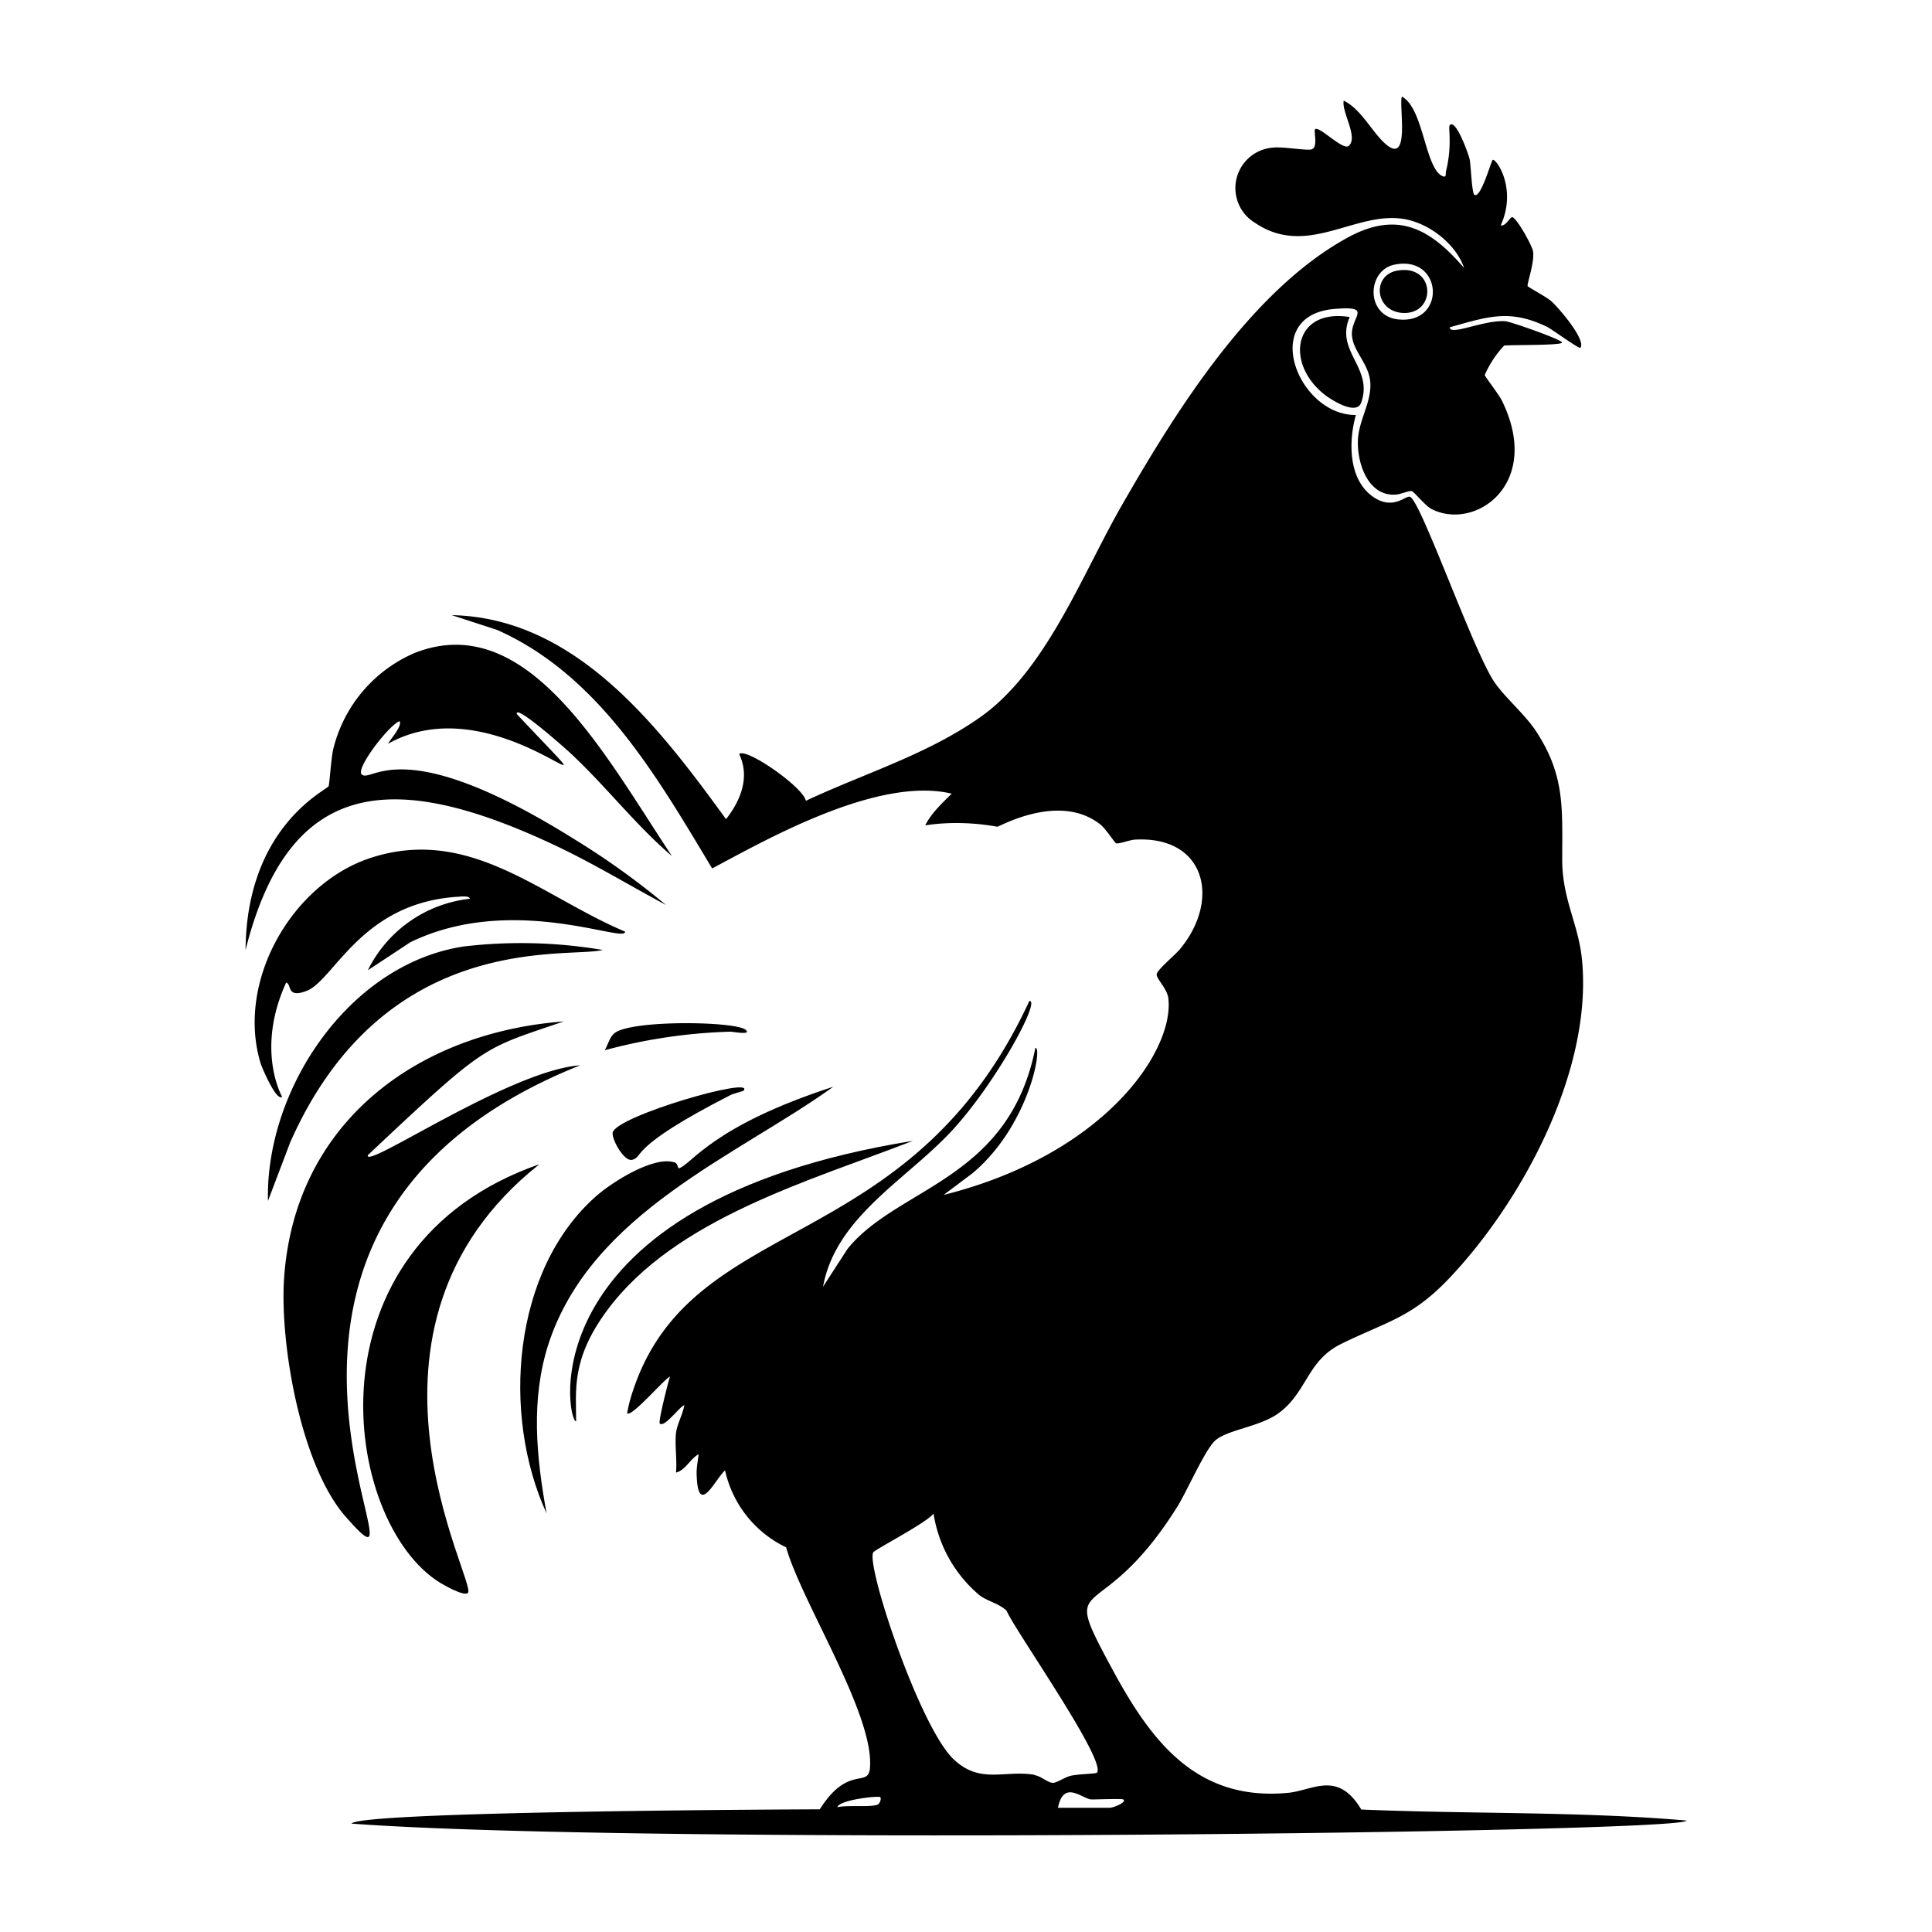
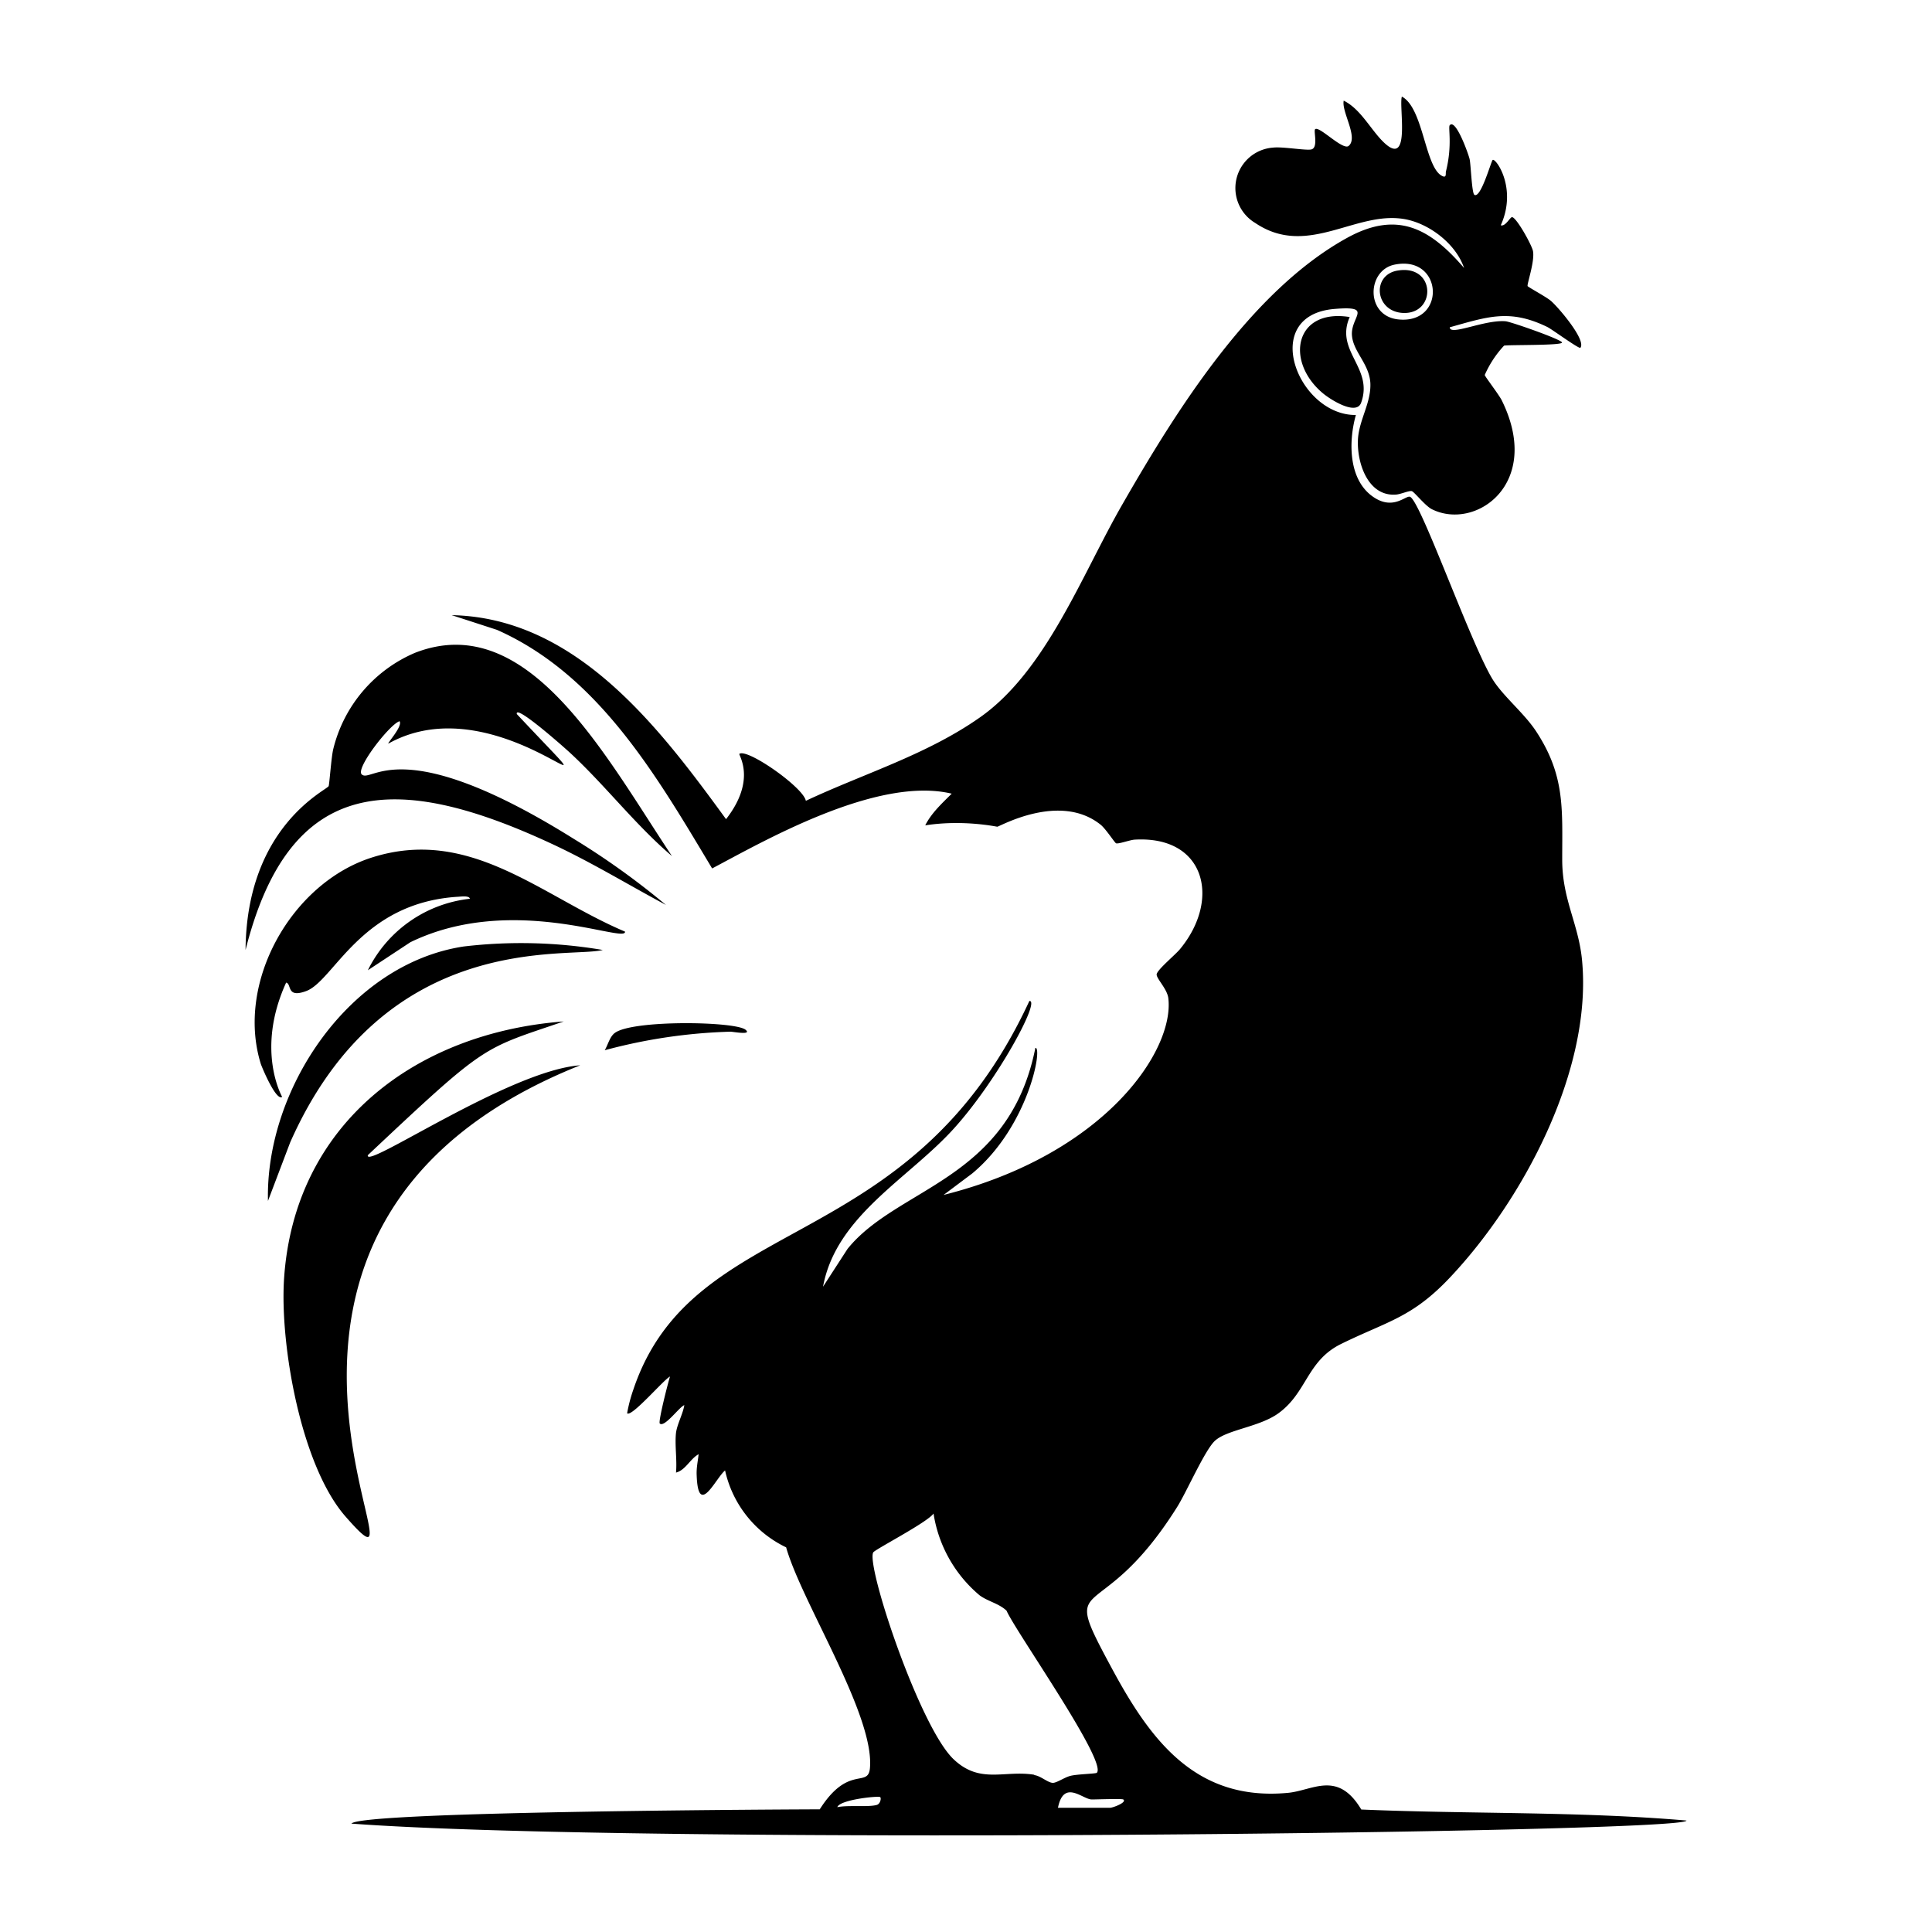
<svg xmlns="http://www.w3.org/2000/svg" viewBox="0 0 1000 1000">
-   <path d="M351.5 604.7c-.8.3-.5-2.4-2.2-3-10.8-3.7-32.5 10.2-40.6 17.3-43.8 38.5-49.1 113.6-25.8 164.3-5.3-29.3-8.3-58.8 1-87.7 22.3-68.1 98-97.5 147.4-133.1-62.6 20.3-73.1 39.9-79.8 42.2m-37.3 73.6c35.2-47.7 105.4-67.2 158.3-87.8C272.1 622.9 293.2 736 298.2 735.7c0-16.2-2.6-32.2 16-57.4m-35-75.7C156.8 645.2 176.9 788 227.9 819.3c2.2 1.3 12.3 7.1 14.3 5.2 5-5-70.3-136.8 37-221.9m47.8-2.2c6.8-1.8-2.9-6 51.1-33.6 1.6-.8 6.5-2 6.7-2.2 7.1-8-66.3 13.1-67.7 21.7-.5 3.5 6 15.1 10 14m-28.9 135.4" />
  <path d="M285.9 436.9c20.2 9.4 39.2 21 58.8 31.5a398 398 0 0 0-47.7-34.2c-89.9-56.2-104.6-28.4-109.8-33.4-3.2-3.2 14.6-26 19.6-27.5 1.8 2.5-6.3 11.2-5.8 11.6 58.3-32.6 128.7 51 66.5-15.3-1.1-5.3 22.7 15.6 27.5 20 18.2 16.8 33.8 37.3 52.8 53.5-34.8-52.3-74.6-128-133-105.2a73 73 0 0 0-42.3 49.8c-1 3.9-2 18.3-2.4 19.2-1.1 2.2-42.5 20.8-43 84.8 22.7-90.2 77.3-92.8 158.8-54.8m587 505.4c-55.8-4.8-112.2-3.3-168.3-5.7-12.3-20.6-25.2-9.7-38.2-8.6-47.1 4.3-70.5-26.7-90.5-63.7-28.7-53.1-7.6-19 33.4-84.3 4.9-7.8 14.4-29.6 19.6-34.3 6.4-5.8 23.3-7.1 33.1-14.4 14.5-10.7 14.5-26.9 32-35.6 24.4-12 37-13.6 57-35 37.5-40 72.6-106.1 68-162.1-1.5-20-10.5-32.5-10.4-54 0-26 1.5-43.1-13.4-65.9-6.3-9.7-17.7-18.7-23-27.7-11.8-20-37.3-92.8-42.5-93.9-2.3-.5-8.5 6.8-18.3.5-13.6-8.7-13.5-29-9.6-42.8-30 .3-50.3-51.7-11-54.9 20.6-1.7 7.9 4.1 9 14.1.9 8.4 9 14.5 9.5 24.4.4 10-5.7 18.7-6.4 28.6-.8 12 4.9 30 19.5 29 2.5-.1 6.7-2.1 8.3-1.8 1.2.2 7 7.7 10.5 9.4 22.6 11.2 57.3-13.2 36.2-56.2-1.3-2.8-8.8-12.5-8.9-13.3a54 54 0 0 1 10-15.2c2.5-.5 30 0 30-1.6 0-1.5-26-10.6-29.1-11-10.9-1-29.1 7.8-29 3.1 19.7-5.5 31-9.6 50.4-.2 2.2 1 16.6 11.6 17.2 10.8 3.2-4-11.8-21.4-15.3-24.3-2.3-2-11.6-7-12-7.6-.5-.8 3.7-12.5 2.8-18-.5-3.1-8.7-17.8-10.9-17.7-1 0-3.4 5-5.8 4.2 8.7-19.3-2.7-35-4.2-33.8-.8.6-6.2 20.3-9.5 18-1.3-1-1.8-15.5-2.4-18.3-.3-1.8-7.1-21.3-10.3-17.7-1 1 1.5 10.1-2 24-.2 1 .4 3.3-1.7 2.4-9.2-4-9.8-35.3-21.1-41.2-1.6 5 4.4 35.1-8 24.9-7.4-6.2-12.7-18.2-22.1-22.8-1.2 5.8 7.7 19 2.6 23.4-3 2.6-15.4-10.6-17.4-8.6-.9.9 1.7 9.3-1.8 10.4-2.3.8-15-1.5-19.9-.9a21 21 0 0 0-9.3 39c27.8 18.8 53.4-8 79.6-1.5 12 3 24.5 13 28.5 24.8-17.8-20.7-34.7-29.8-60.5-15.6-49.8 27.4-88.4 89.3-116.1 137.5-21 36.3-39.6 86.7-74.1 110.8-27.5 19.3-60 29-90 43.1-1.2-6.9-30.3-27.3-34.4-24.3-.6.5 9.1 13.3-6.9 33.8-34.5-47.4-77.5-104.3-142-105.6l23.4 7.6c52.8 23.4 83 76.2 111.4 123.5 26-13.7 85.2-48 124-38.7-5 5-10.5 10-13.7 16.4 19.9-3.1 37.3.8 37.3.7 1.3-.1 32.3-17.9 53.4-1.1 2.7 2.1 7.5 9.6 8.1 9.7 1.4.4 7-1.7 9.5-1.9 36.6-2.2 44.8 30.8 23.7 56.5-2.4 3-11.6 10.5-12.2 13.1-.4 2.1 5.3 7.4 6 12.3 3.4 27-32.6 81-116.3 102l14.8-11.1c29.2-24.3 36.6-65.6 32.7-65-13.7 68.7-71.2 71.8-97.2 104L426 666c6.8-37 44.7-56.1 68.2-82.4 22-24.5 44.6-66.1 38.6-65.5C471 651.6 359 626.4 327.8 719.3a79 79 0 0 0-3.2 12.2c2.2 2.3 19.3-17.8 22.2-19-1 3-6.2 23.4-5.3 24.3 2.4 2.3 10.2-8.7 12.7-9.5-.7 4.5-3.7 9.8-4.3 14.3-.7 6.4.6 14 0 20.6 4.9-1.2 7.4-7.2 11.7-9.5-.4 3.8-1.2 7-1 11 .8 22 9.8 1.4 14.7-2.6a58 58 0 0 0 31.6 39.8c8 28.3 45.6 86.4 43.4 114-.8 11-11-2-26 21.6-2.1 0-237.4.8-242.4 7.4 151 11.2 692.9 4.7 691-1.6M721.7 137c25.4-5.3 27.1 31.2 1.8 28.3-16.8-2-16-25.3-1.8-28.3M453.9 934.2c-4.3 1.3-15.2 0-20.5 1.2 1.1-3.9 21.4-6 22.2-5.2.6.5.1 3.4-1.7 4m81.4-15.6c-15.5-2.5-28 5-41.7-8C476 894 448.1 810 452 803.5c1-1.6 28-15.5 31.2-20.1a69 69 0 0 0 23.8 42.3c4.3 3.2 10 4.2 14 8 4.3 10.2 52.4 78.3 46.7 83.9-.5.5-10.5.7-13.7 1.6-2.9.7-7 3.6-9 3.6-2.6 0-6.3-3.6-9.6-4m39.2 16.9h-27c3-15 12.8-4.3 17.5-4.3 2.4 0 15.7-.5 16.3 0 2.1 1.5-5.4 4.3-6.8 4.3m152-773.7c16.9.3 16.4-25-2.9-22-14 2-12.2 21.7 3 22M300.3 551.4c-36.5 2.6-112 54.5-109.9 46.5 62-58.3 58.7-54.6 101.4-69.2-76.6 5.8-139.7 53.1-144.8 133.6-2.1 34 8.8 96.3 31.8 122.6 52.5 60-90.5-148.8 121.5-233.5m384.6-347.7c4 3.3 17.1 11.5 19.6 4.8 6.6-18.2-13.7-26.6-5.9-44.4-28.6-4.6-33.6 23.2-13.7 39.6M385.9 533c-5.3-4.4-58.3-5.2-67.6 1.6-2.7 1.9-3.6 6.2-5.3 9a279 279 0 0 1 65-9.6c.9-.1 11.5 2 7.9-1M146 567.7c.1 0-13.9-24 2.1-59.1 3 .6 0 8.2 10.3 4.4 14.4-5.2 28.1-45.4 78-48.8 1.4 0 6.5-.9 6.8 1a67 67 0 0 0-52.8 37l22-14.5c52.8-25.7 112 1 111.1-5.5C280 463.8 243.2 427.4 192 444c-41.2 13.4-70.1 64.5-57 106.7.6 1.8 8 19.6 11.1 17m165.9-76a253 253 0 0 0-72-1.8c-59.4 9-102.7 74-101.3 131.7l11.5-30.3c49-110.6 144-95 161.8-99.6" />
</svg>